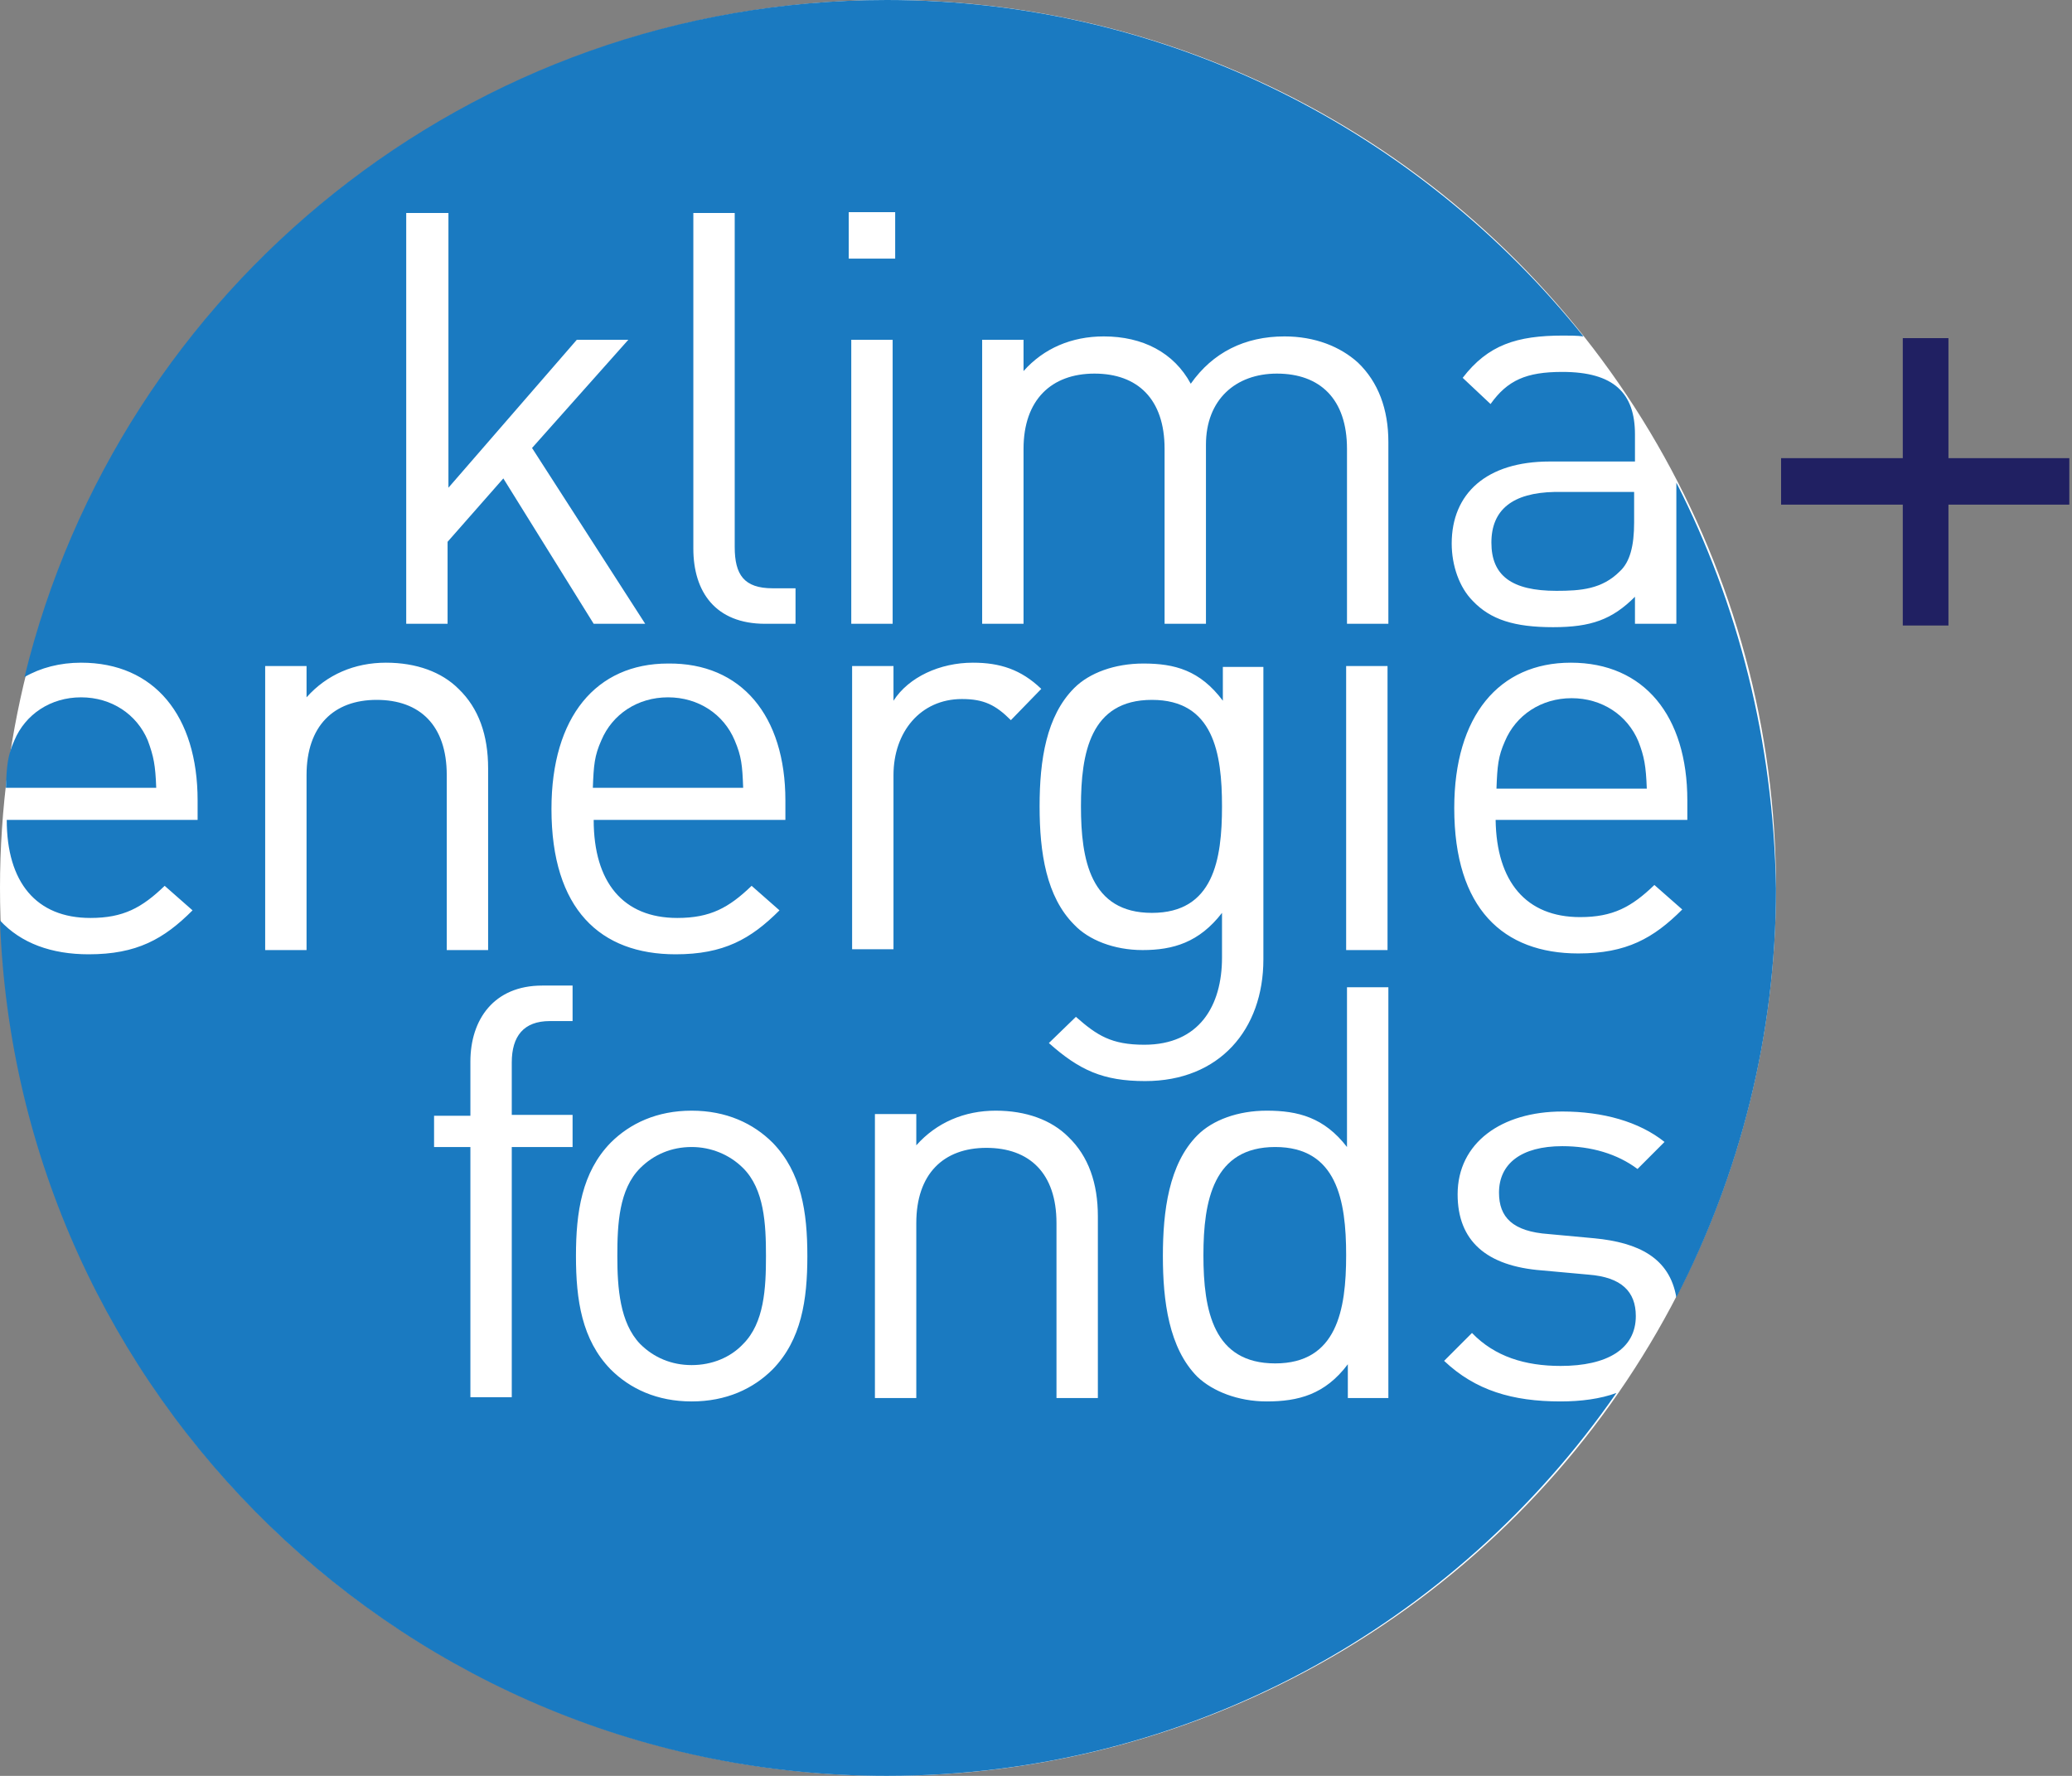
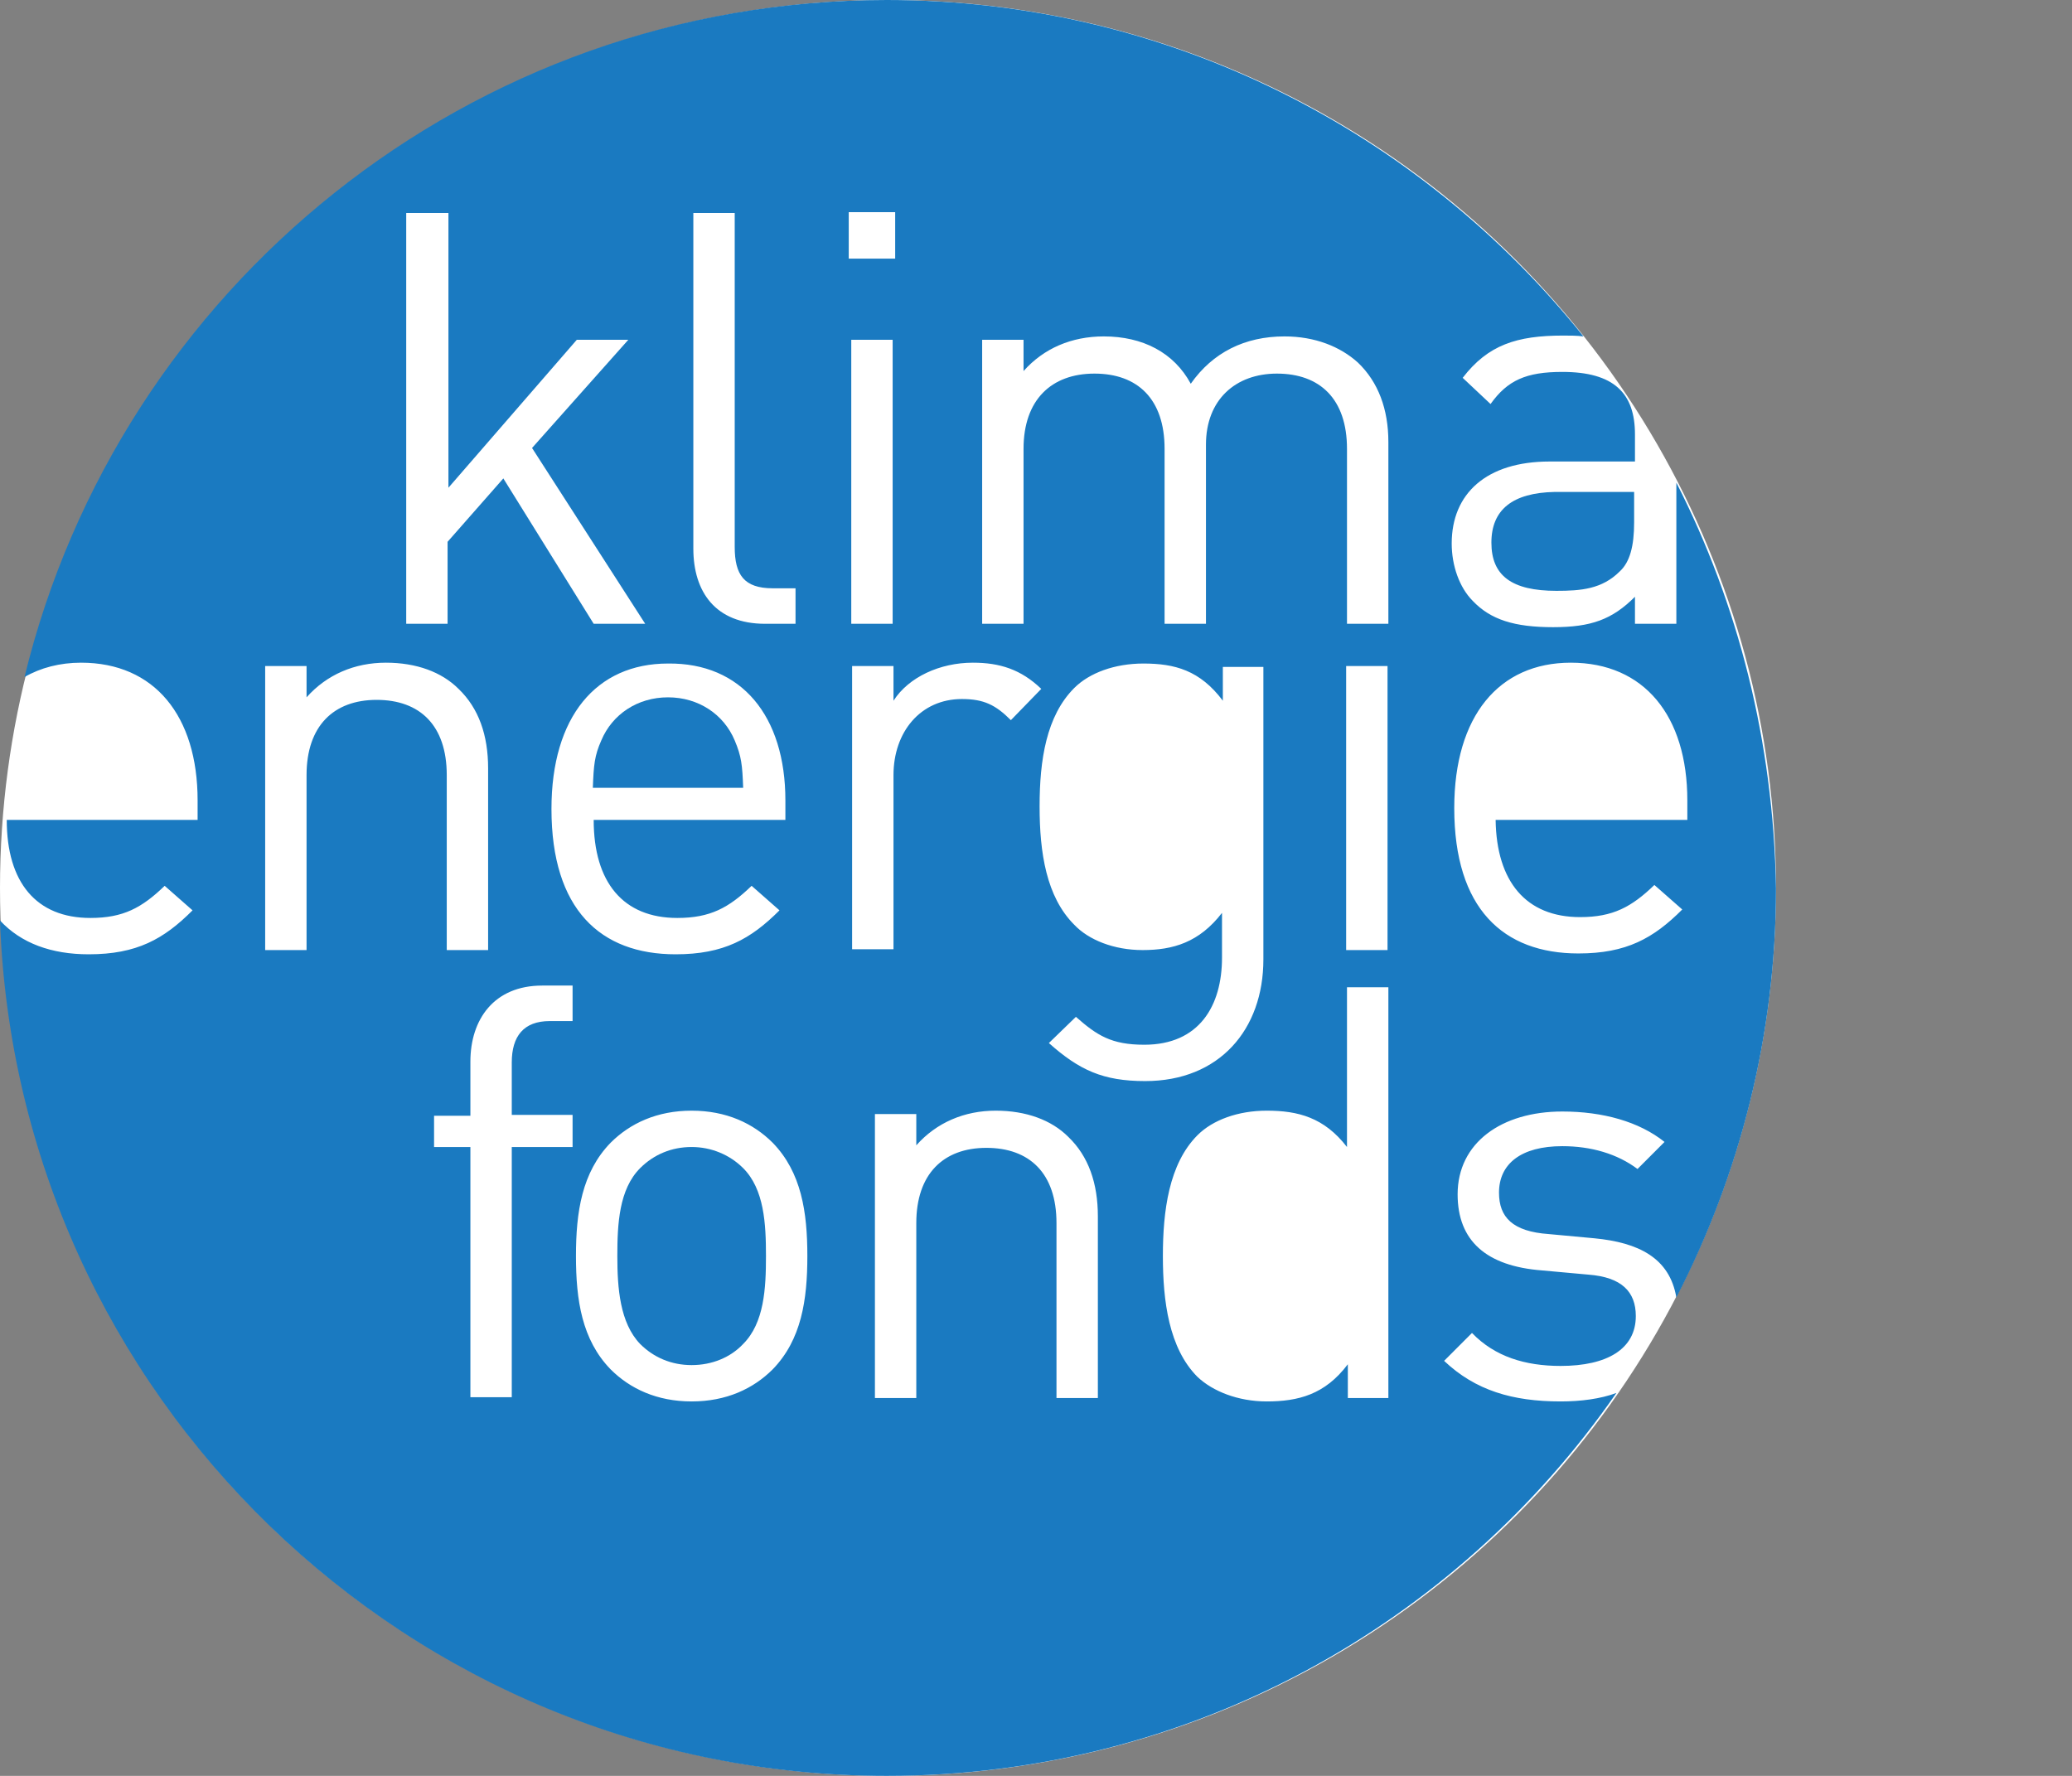
<svg xmlns="http://www.w3.org/2000/svg" width="140" height="120" viewBox="0 0 140 120" fill="none">
  <rect x="0" y="0" width="140" height="120" fill="#808080" stroke="none" />
  <g id="logo">
    <ellipse id="Vector" cx="60" cy="60" rx="60" ry="60" fill="white" />
    <g id="Vector_2">
-       <path d="M9.986 50.033C9.244 48.263 7.532 47.12 5.478 47.12C3.424 47.12 1.712 48.263 0.97 50.033C0.514 51.061 0.456 51.69 0.399 53.232H10.556C10.499 51.69 10.385 51.118 9.986 50.033Z" fill="#1A7AC1" />
-       <path d="M86.163 77.506C81.997 77.506 81.312 81.104 81.312 84.817C81.312 88.586 81.997 92.128 86.163 92.128C90.328 92.128 90.956 88.529 90.956 84.817C90.956 81.104 90.328 77.506 86.163 77.506Z" fill="#1A7AC1" />
-       <path d="M77.832 47.292C73.666 47.292 73.038 50.89 73.038 54.488C73.038 58.087 73.666 61.685 77.832 61.685C81.997 61.685 82.568 58.087 82.568 54.488C82.568 50.89 81.997 47.292 77.832 47.292Z" fill="#1A7AC1" />
      <path d="M46.733 77.506C45.364 77.506 44.166 78.02 43.252 78.934C41.826 80.362 41.712 82.704 41.712 84.874C41.712 87.044 41.883 89.386 43.252 90.814C44.166 91.728 45.364 92.242 46.733 92.242C48.103 92.242 49.358 91.728 50.214 90.814C51.641 89.386 51.755 87.044 51.755 84.874C51.755 82.704 51.641 80.362 50.214 78.934C49.301 78.02 48.046 77.506 46.733 77.506Z" fill="#1A7AC1" />
      <path d="M100.77 36.668C100.77 38.896 102.14 39.924 105.164 39.924C106.819 39.924 108.245 39.81 109.444 38.61C110.128 37.982 110.414 36.897 110.414 35.297V33.241H105.05C102.197 33.298 100.77 34.441 100.77 36.668Z" fill="#1A7AC1" />
      <path d="M49.643 50.033C48.902 48.263 47.19 47.12 45.136 47.12C43.081 47.12 41.37 48.263 40.628 50.033C40.171 51.061 40.114 51.69 40.057 53.232H50.214C50.157 51.69 50.1 51.118 49.643 50.033Z" fill="#1A7AC1" />
      <path d="M113.267 32.613V42.151H110.471V40.324C108.93 41.866 107.504 42.38 104.936 42.38C102.311 42.38 100.713 41.866 99.515 40.609C98.602 39.695 98.088 38.21 98.088 36.725C98.088 33.355 100.428 31.185 104.708 31.185H110.471V29.357C110.471 26.559 109.044 25.131 105.563 25.131C103.11 25.131 101.854 25.702 100.713 27.301L98.83 25.531C100.542 23.303 102.482 22.675 105.621 22.675C106.077 22.675 106.534 22.675 106.99 22.732C95.92 8.91 78.973 0 59.914 0C31.726 0 8.046 19.476 1.655 45.75C2.739 45.121 4.051 44.779 5.478 44.779C10.442 44.779 13.352 48.377 13.352 54.089V55.402H0.456C0.456 59.629 2.454 62.028 6.106 62.028C8.331 62.028 9.586 61.342 11.127 59.857L13.01 61.514C11.07 63.456 9.244 64.484 5.991 64.484C3.481 64.484 1.427 63.741 0 62.199C1.141 94.298 27.561 120 59.914 120C80.342 120 98.374 109.776 109.215 94.127C108.131 94.526 106.819 94.698 105.449 94.698C102.197 94.698 99.686 93.955 97.575 91.956L99.458 90.071C100.999 91.671 103.053 92.299 105.449 92.299C108.588 92.299 110.528 91.157 110.528 88.929C110.528 87.273 109.558 86.302 107.332 86.13L104.194 85.845C100.428 85.559 98.488 83.846 98.488 80.704C98.488 77.22 101.455 75.107 105.563 75.107C108.302 75.107 110.756 75.793 112.468 77.163L110.642 78.991C109.272 77.963 107.504 77.449 105.563 77.449C102.767 77.449 101.284 78.648 101.284 80.59C101.284 82.247 102.197 83.218 104.651 83.389L107.732 83.674C110.699 83.96 112.81 84.988 113.267 87.672C117.546 79.391 120 69.967 120 60.029C119.829 50.09 117.432 40.781 113.267 32.613ZM66.362 22.96H69.158V25.074C70.528 23.532 72.411 22.732 74.579 22.732C77.204 22.732 79.315 23.817 80.457 25.93C81.94 23.817 84.108 22.732 86.79 22.732C88.844 22.732 90.556 23.417 91.755 24.503C93.124 25.816 93.809 27.644 93.809 29.872V42.151H91.013V30.328C91.013 26.959 89.187 25.245 86.277 25.245C83.481 25.245 81.484 27.016 81.484 30.043V42.151H78.688V30.328C78.688 26.959 76.862 25.245 73.951 25.245C71.041 25.245 69.158 27.016 69.158 30.328V42.151H66.362V22.96ZM93.752 45.007V64.198H90.956V45.007H93.752ZM46.847 14.393H49.643V36.954C49.643 38.839 50.271 39.752 52.211 39.752H53.752V42.151H51.698C48.331 42.151 46.847 39.981 46.847 37.068V14.393ZM53.067 54.089V55.402H40.114C40.114 59.629 42.111 62.028 45.763 62.028C47.989 62.028 49.244 61.342 50.785 59.857L52.668 61.514C50.727 63.456 48.902 64.484 45.649 64.484C40.571 64.484 37.261 61.456 37.261 54.66C37.261 48.434 40.285 44.836 45.136 44.836C50.1 44.779 53.067 48.377 53.067 54.089ZM27.447 14.393H30.3V32.956L38.973 22.96H42.454L35.949 30.271L43.595 42.151H40.114L34.009 32.328L30.242 36.611V42.151H27.447V14.393ZM25.449 47.292C22.539 47.292 20.713 49.062 20.713 52.375V64.198H17.917V45.007H20.713V47.12C22.083 45.578 23.966 44.779 26.077 44.779C28.131 44.779 29.843 45.407 30.984 46.549C32.354 47.863 32.981 49.691 32.981 51.918V64.198H30.186V52.375C30.186 49.005 28.36 47.292 25.449 47.292ZM38.688 68.996H37.147C35.378 68.996 34.579 70.024 34.579 71.794V75.335H38.688V77.506H34.579V94.412H31.783V77.506H29.329V75.393H31.783V71.737C31.783 68.882 33.381 66.597 36.633 66.597H38.688V68.996ZM52.211 92.527C50.899 93.841 49.073 94.698 46.733 94.698C44.394 94.698 42.568 93.841 41.255 92.527C39.315 90.528 38.916 87.844 38.916 84.874C38.916 81.904 39.315 79.219 41.255 77.22C42.568 75.907 44.394 75.05 46.733 75.05C49.073 75.05 50.899 75.907 52.211 77.22C54.151 79.219 54.551 81.904 54.551 84.874C54.551 87.844 54.151 90.528 52.211 92.527ZM57.347 14.336H60.485V17.477H57.347V14.336ZM57.518 22.96H60.314V42.151H57.518V22.96ZM57.575 45.007H60.371V47.349C61.398 45.75 63.509 44.779 65.735 44.779C67.561 44.779 68.987 45.236 70.357 46.549L68.302 48.663C67.275 47.635 66.477 47.235 64.993 47.235C62.197 47.235 60.371 49.462 60.371 52.375V64.141H57.575V45.007ZM74.18 94.469H71.384V82.646C71.384 79.276 69.558 77.563 66.648 77.563C63.737 77.563 61.912 79.334 61.912 82.646V94.469H59.116V75.278H61.912V77.392C63.281 75.85 65.164 75.05 67.275 75.05C69.329 75.05 71.041 75.678 72.183 76.821C73.552 78.134 74.18 79.962 74.18 82.189V94.469ZM70.87 70.481L72.696 68.71C74.123 69.967 75.093 70.595 77.318 70.595C81.027 70.595 82.568 67.968 82.568 64.712V61.685C81.027 63.684 79.258 64.198 77.204 64.198C75.264 64.198 73.552 63.513 72.582 62.484C70.699 60.6 70.243 57.63 70.243 54.488C70.243 51.347 70.699 48.377 72.582 46.492C73.609 45.464 75.321 44.836 77.261 44.836C79.372 44.836 81.084 45.293 82.625 47.349V45.064H85.364V64.826C85.364 69.567 82.397 73.051 77.375 73.051C74.522 73.051 72.924 72.308 70.87 70.481ZM93.809 94.469H91.07V92.185C89.529 94.241 87.703 94.698 85.592 94.698C83.652 94.698 81.94 94.012 80.913 93.041C78.973 91.1 78.573 87.901 78.573 84.874C78.573 81.847 78.973 78.648 80.913 76.706C81.94 75.678 83.652 75.05 85.592 75.05C87.703 75.05 89.472 75.507 91.013 77.506V66.711H93.809V94.469ZM106.762 61.971C108.987 61.971 110.243 61.285 111.783 59.8L113.666 61.456C111.726 63.398 109.9 64.427 106.648 64.427C101.569 64.427 98.26 61.399 98.26 54.603C98.26 48.377 101.284 44.779 106.134 44.779C111.098 44.779 114.009 48.377 114.009 54.089V55.402H101.056C101.113 59.572 103.11 61.971 106.762 61.971Z" fill="#1A7AC1" />
-       <path d="M106.191 47.178C104.137 47.178 102.425 48.32 101.683 50.09C101.227 51.118 101.17 51.747 101.113 53.289H111.27C111.213 51.747 111.098 51.118 110.699 50.09C109.957 48.32 108.245 47.178 106.191 47.178Z" fill="#1A7AC1" />
    </g>
-     <path id="Vector_3" d="M131.652 30.958V22.848H128.567V30.958H120.343V34.099H128.567V42.267H131.652V34.099H139.819V30.958H131.652Z" fill="#202062" />
  </g>
</svg>